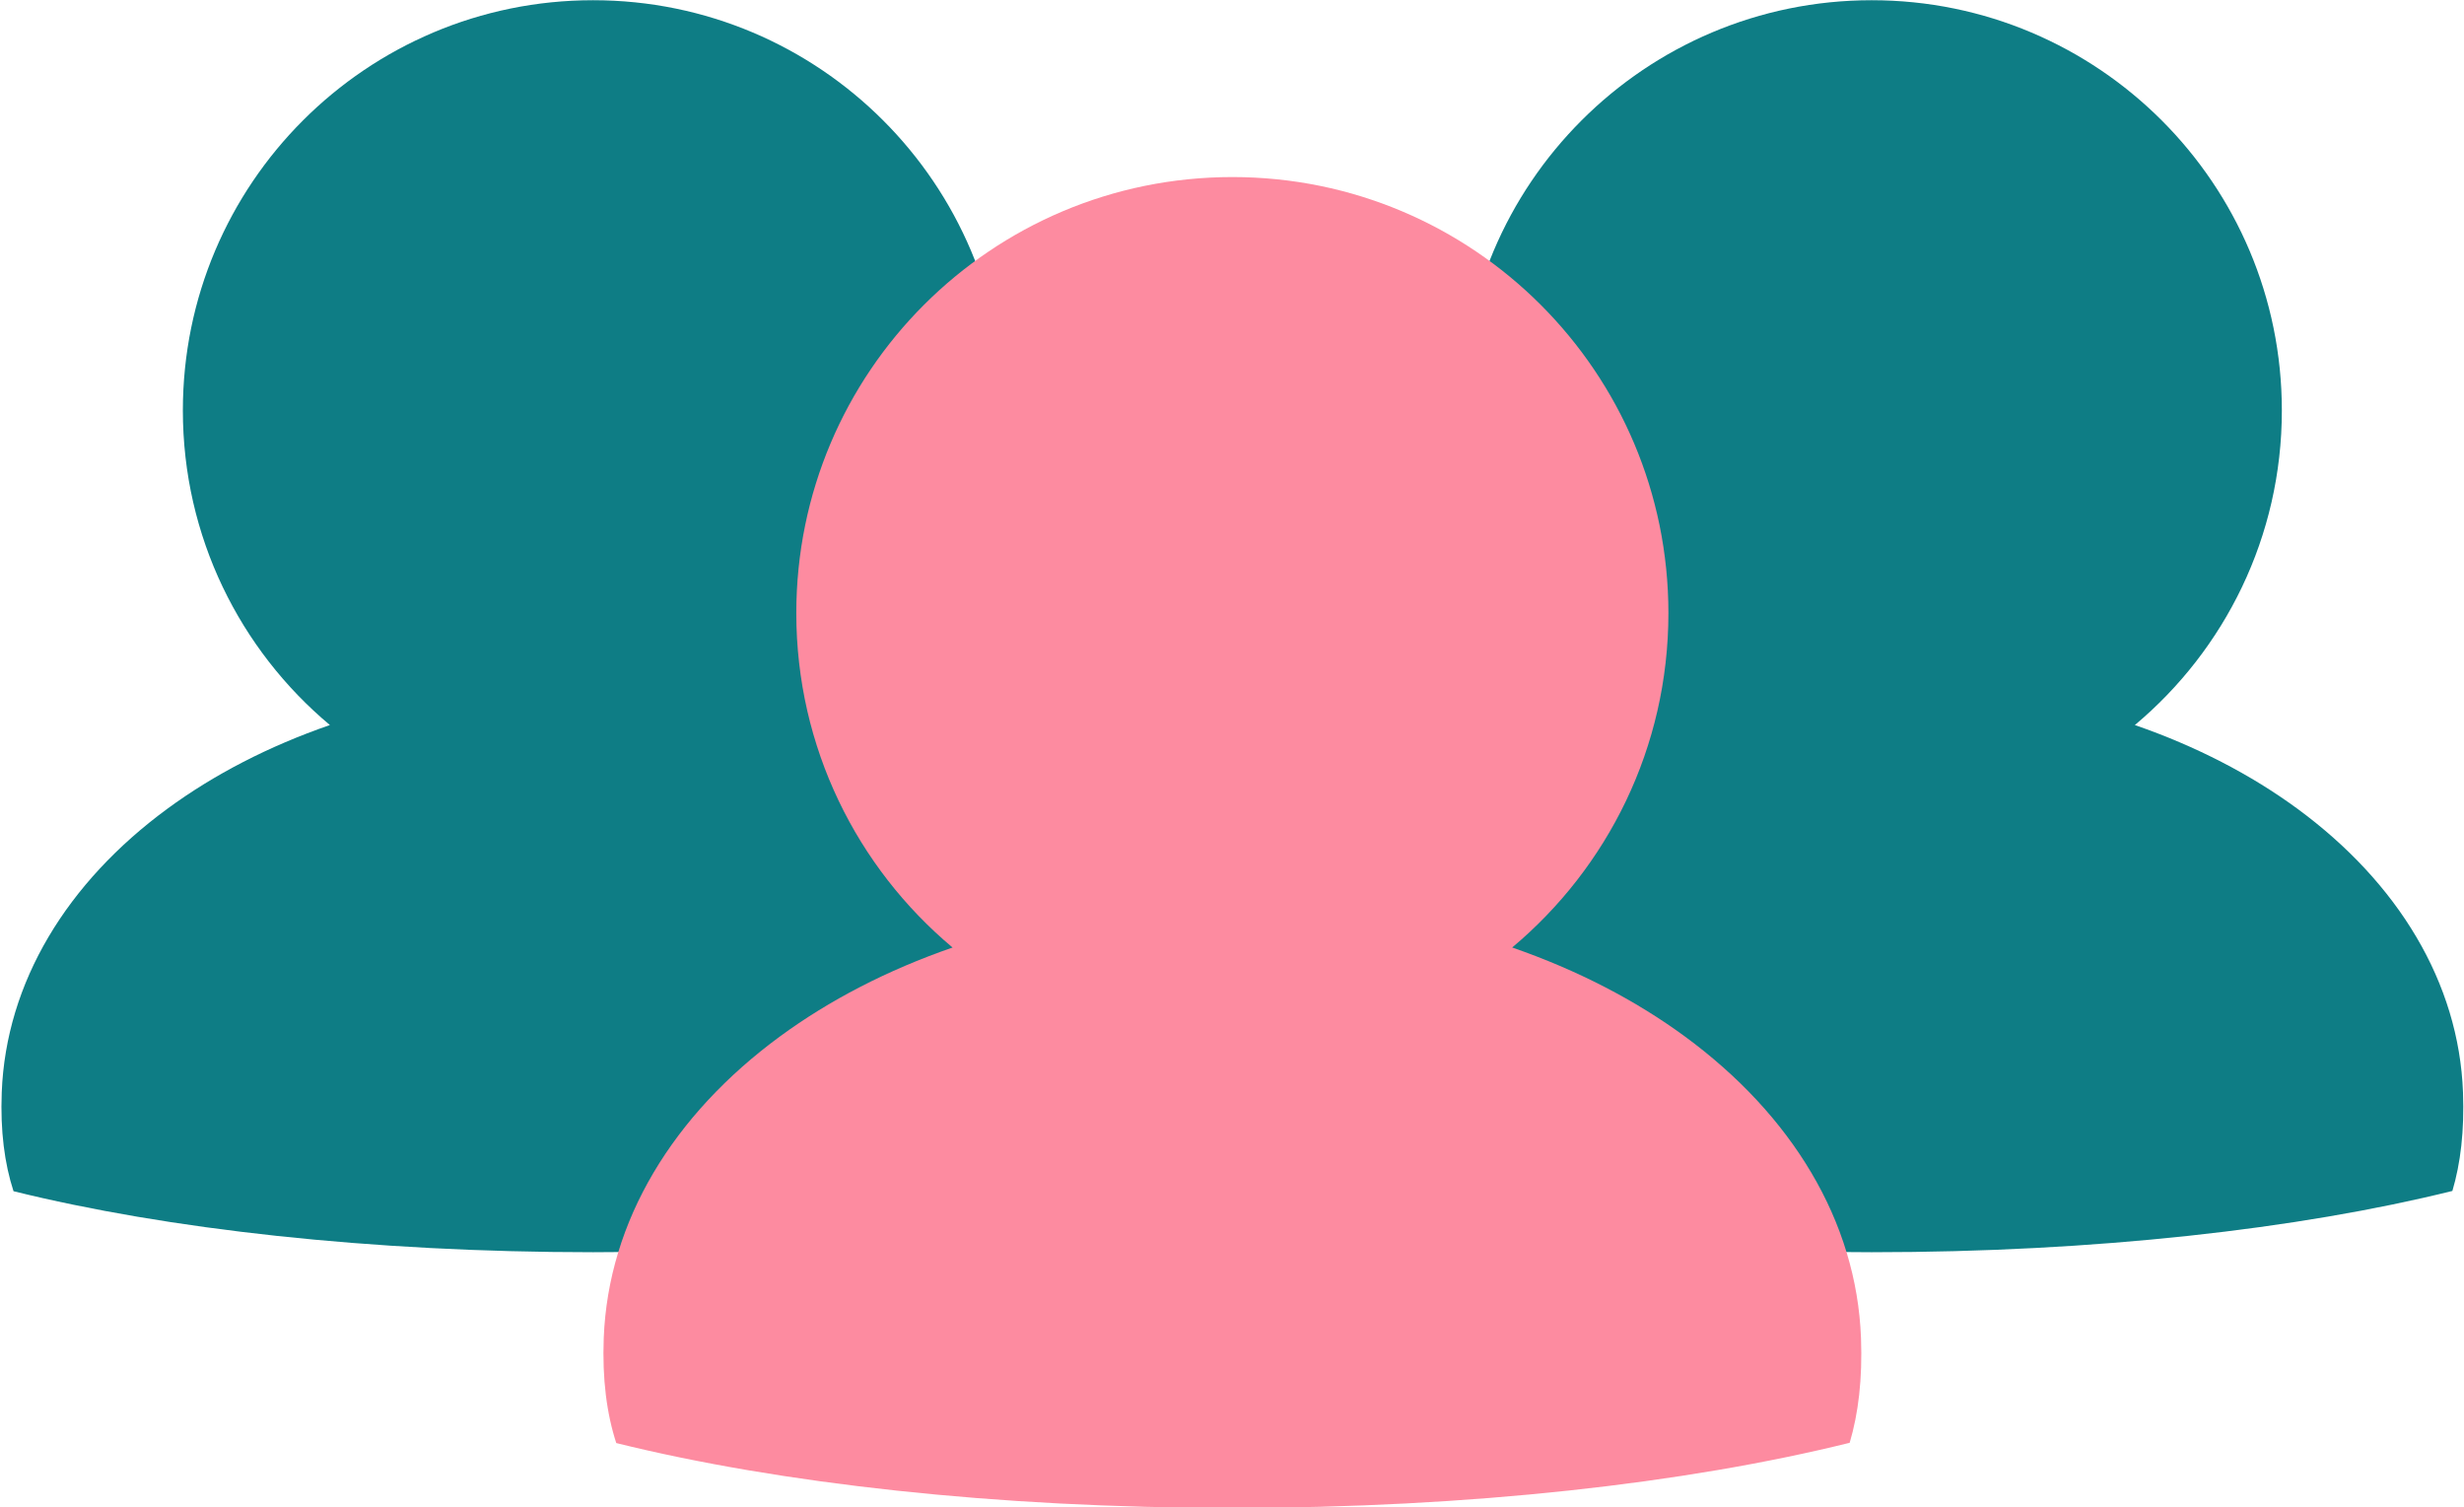
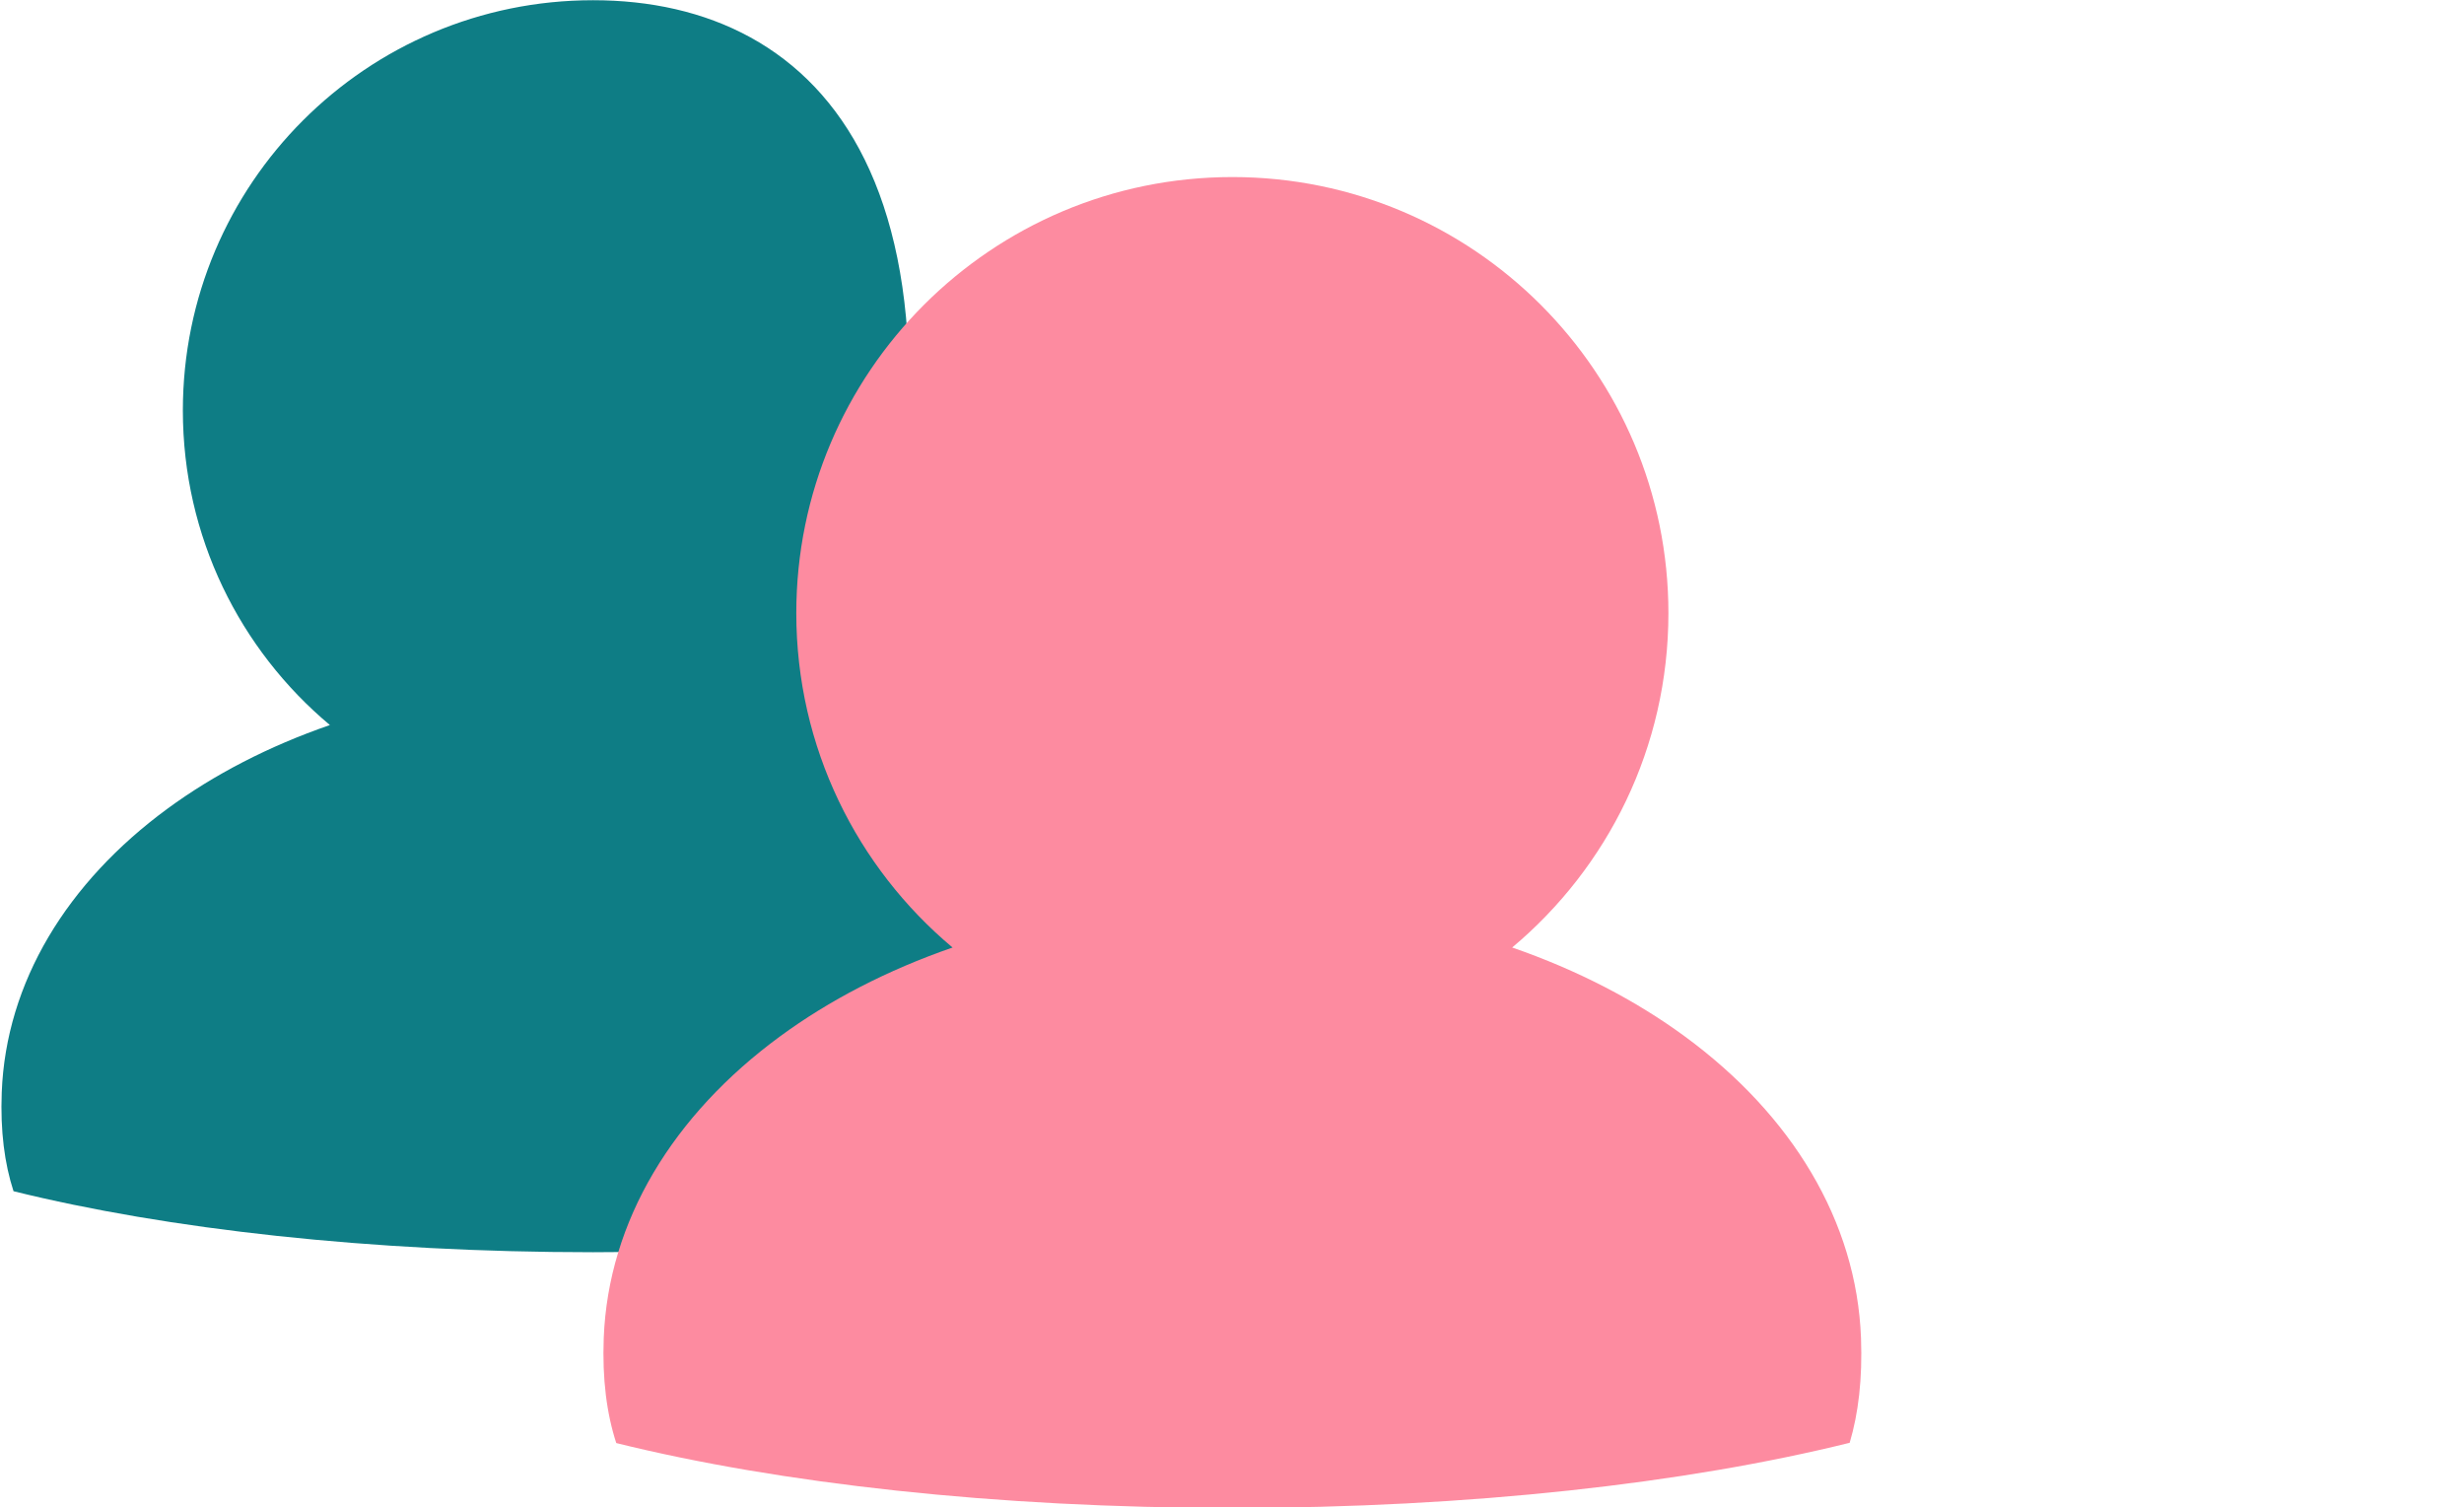
<svg xmlns="http://www.w3.org/2000/svg" fill="#000000" height="201.7" preserveAspectRatio="xMidYMid meet" version="1" viewBox="47.7 111.7 329.7 201.7" width="329.7" zoomAndPan="magnify">
  <g>
    <g id="change1_1">
-       <path d="M 377.266 257.863 C 376.719 243.141 368.539 229.773 355.105 219.91 C 348.898 215.359 341.574 211.555 333.359 208.715 C 345.379 198.645 353.027 183.531 353.027 166.621 C 353.027 136.309 328.453 111.73 298.141 111.73 C 267.824 111.73 243.25 136.309 243.25 166.621 C 243.25 183.531 250.902 198.645 262.922 208.715 C 254.703 211.555 247.387 215.359 241.184 219.91 C 227.75 229.77 219.582 243.141 219.016 257.863 C 218.816 263.031 219.387 267.383 220.59 271.09 C 241.121 276.164 268.312 279.254 298.141 279.254 C 328.043 279.254 355.293 276.148 375.844 271.055 C 376.945 267.352 377.457 263.008 377.266 257.863" fill="#0e7d85" />
-     </g>
+       </g>
    <g id="change1_2">
-       <path d="M 206.184 257.863 C 205.637 243.141 197.461 229.773 184.02 219.91 C 177.816 215.359 170.492 211.555 162.277 208.715 C 174.297 198.645 181.945 183.531 181.945 166.621 C 181.945 136.309 157.371 111.73 127.059 111.73 C 96.742 111.73 72.168 136.309 72.168 166.621 C 72.168 183.531 79.82 198.645 91.84 208.715 C 83.621 211.555 76.305 215.359 70.102 219.91 C 56.668 229.77 48.496 243.141 47.934 257.863 C 47.734 263.031 48.305 267.383 49.508 271.09 C 70.039 276.164 97.23 279.254 127.059 279.254 C 156.961 279.254 184.211 276.148 204.762 271.055 C 205.863 267.352 206.375 263.008 206.184 257.863" fill="#0e7d85" />
+       <path d="M 206.184 257.863 C 205.637 243.141 197.461 229.773 184.02 219.91 C 177.816 215.359 170.492 211.555 162.277 208.715 C 181.945 136.309 157.371 111.73 127.059 111.73 C 96.742 111.73 72.168 136.309 72.168 166.621 C 72.168 183.531 79.82 198.645 91.84 208.715 C 83.621 211.555 76.305 215.359 70.102 219.91 C 56.668 229.77 48.496 243.141 47.934 257.863 C 47.734 263.031 48.305 267.383 49.508 271.09 C 70.039 276.164 97.23 279.254 127.059 279.254 C 156.961 279.254 184.211 276.148 204.762 271.055 C 205.863 267.352 206.375 263.008 206.184 257.863" fill="#0e7d85" />
    </g>
    <g id="change2_1">
      <path d="M 296.715 290.734 C 296.133 275.082 287.438 260.867 273.152 250.387 C 266.559 245.547 258.773 241.504 250.039 238.48 C 262.816 227.781 270.945 211.715 270.945 193.738 C 270.945 161.516 244.824 135.391 212.602 135.391 C 180.371 135.391 154.25 161.516 154.25 193.738 C 154.25 211.715 162.383 227.781 175.16 238.484 C 166.426 241.504 158.645 245.547 152.055 250.387 C 137.773 260.867 129.086 275.082 128.484 290.734 C 128.277 296.227 128.883 300.855 130.16 304.789 C 151.988 310.188 180.891 313.469 212.602 313.469 C 244.387 313.469 273.355 310.168 295.199 304.754 C 296.371 300.812 296.914 296.199 296.715 290.734" fill="#fd8ba0" />
    </g>
  </g>
</svg>